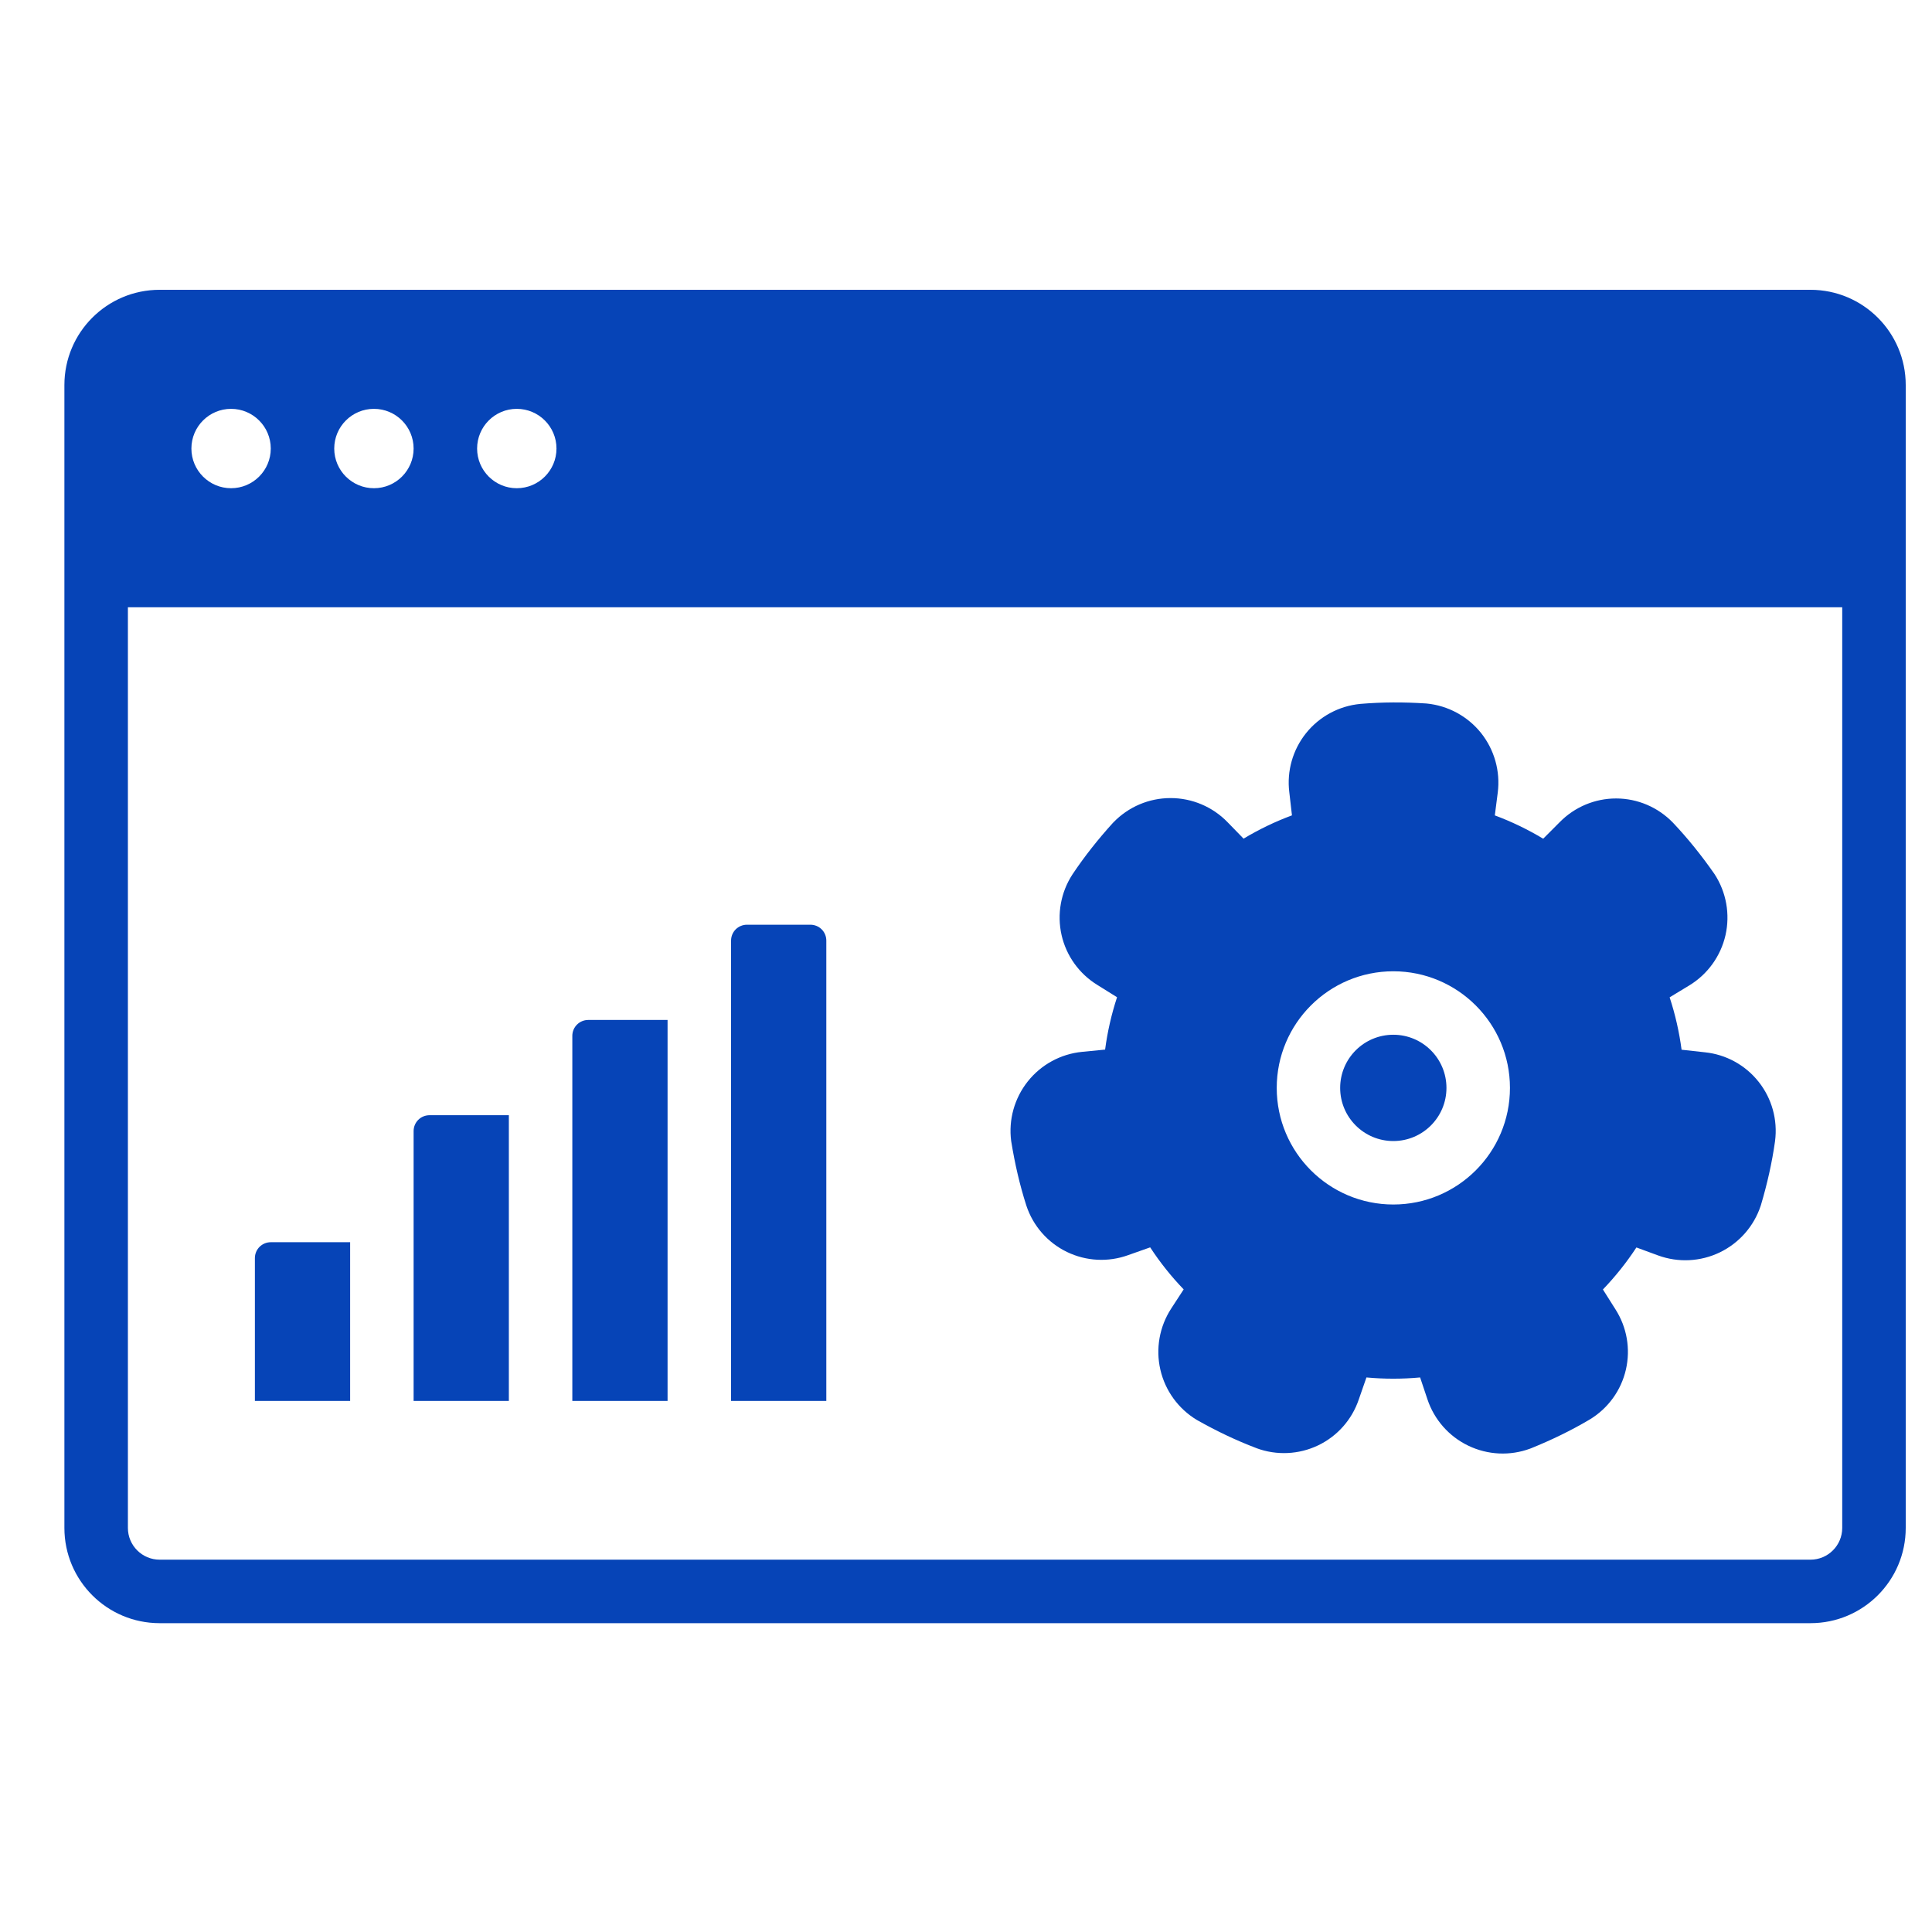
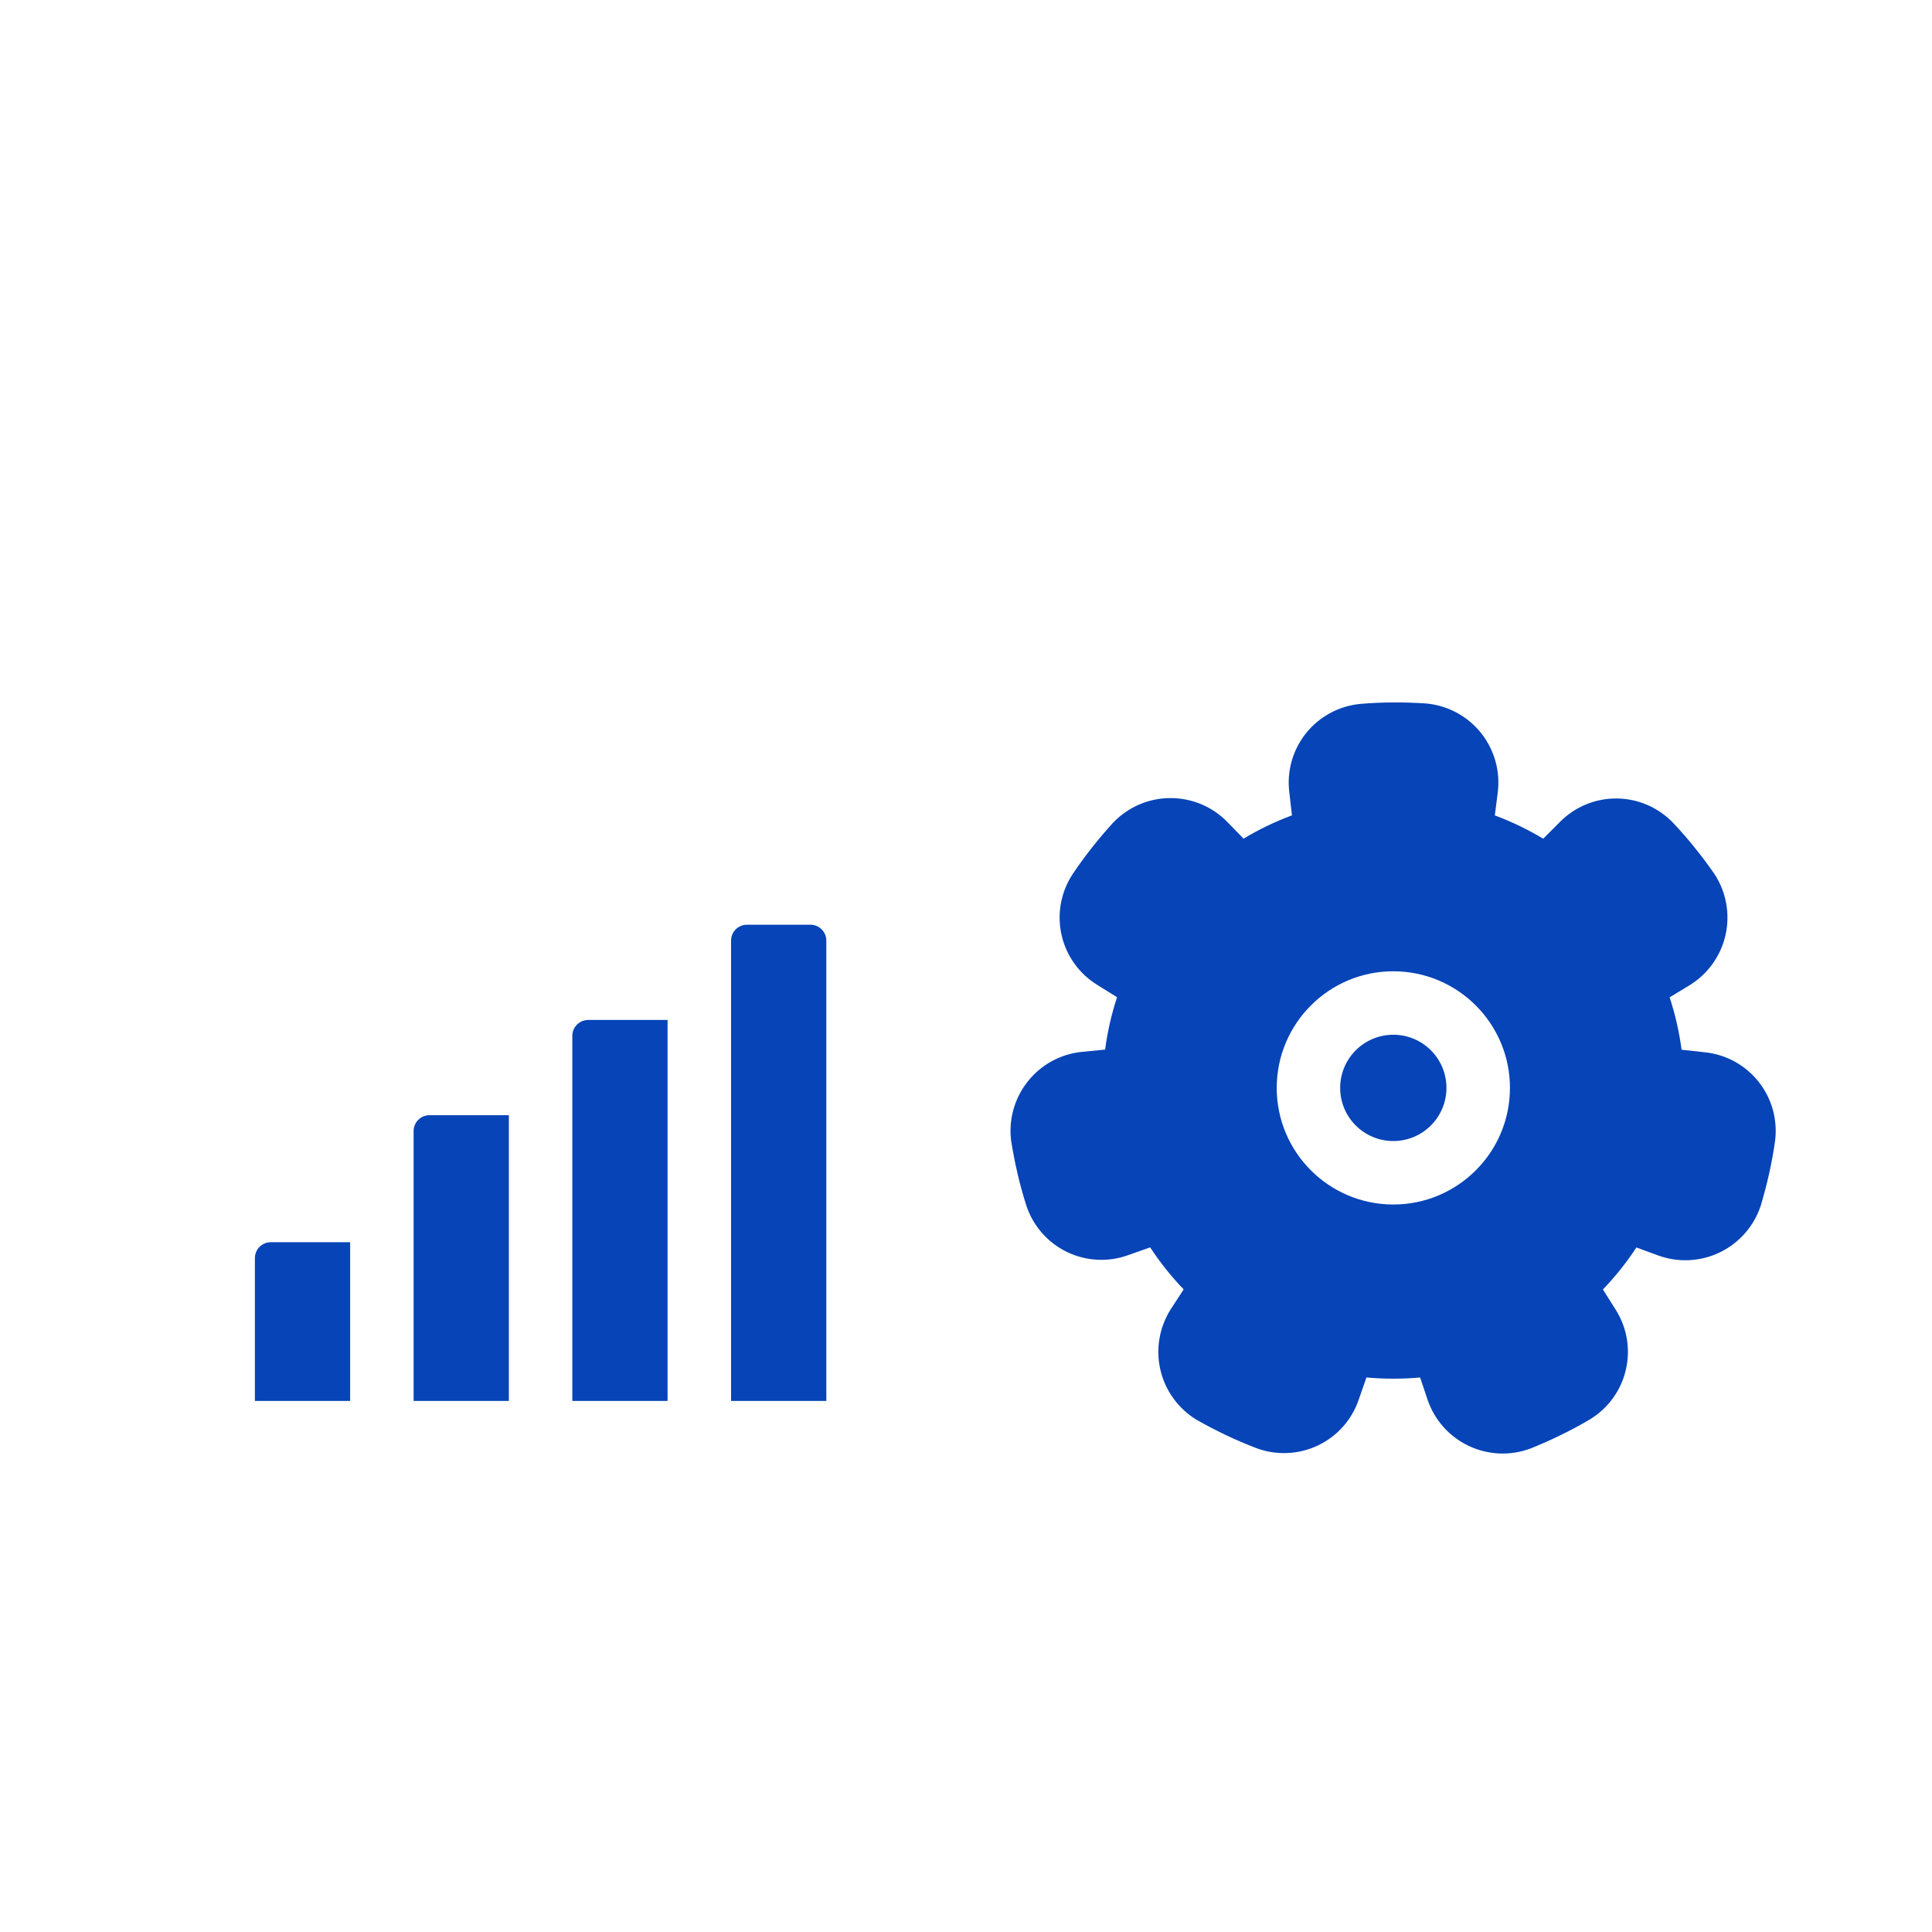
<svg xmlns="http://www.w3.org/2000/svg" width="60" height="60" viewBox="0 0 60 60" fill="none">
  <path fill-rule="evenodd" clip-rule="evenodd" d="M10.874 38.578V43.507H7.916V39.071C7.916 38.94 7.968 38.814 8.06 38.722C8.153 38.63 8.278 38.578 8.409 38.578H10.874Z" fill="#0644B7" />
  <path fill-rule="evenodd" clip-rule="evenodd" d="M15.803 34.634V43.507H12.845V35.127C12.845 34.996 12.897 34.87 12.989 34.778C13.081 34.686 13.207 34.634 13.338 34.634H15.803Z" fill="#0644B7" />
-   <path fill-rule="evenodd" clip-rule="evenodd" d="M20.732 31.676V43.507H17.774V32.169C17.774 31.897 17.995 31.676 18.267 31.676H20.732Z" fill="#0644B7" />
+   <path fill-rule="evenodd" clip-rule="evenodd" d="M20.732 31.676V43.507H17.774V32.169C17.774 31.897 17.995 31.676 18.267 31.676Z" fill="#0644B7" />
  <path fill-rule="evenodd" clip-rule="evenodd" d="M25.662 29.211V43.507H22.704V29.211C22.704 29.08 22.756 28.954 22.848 28.862C22.941 28.77 23.066 28.718 23.197 28.718H25.169C25.3 28.718 25.425 28.77 25.518 28.862C25.61 28.954 25.662 29.08 25.662 29.211Z" fill="#0644B7" />
  <path fill-rule="evenodd" clip-rule="evenodd" d="M46.514 24.614C46.598 23.952 46.41 23.284 45.994 22.762C45.577 22.242 44.967 21.912 44.302 21.848C44.292 21.848 44.282 21.846 44.273 21.846C43.599 21.802 42.923 21.803 42.25 21.86C42.248 21.86 42.245 21.861 42.242 21.861C41.581 21.924 40.974 22.253 40.559 22.771C40.148 23.286 39.96 23.945 40.04 24.599C40.068 24.848 40.096 25.097 40.123 25.322C39.6 25.516 39.097 25.758 38.62 26.045L38.121 25.532C37.657 25.054 37.018 24.784 36.351 24.785C35.683 24.785 35.045 25.057 34.581 25.537C34.574 25.544 34.567 25.552 34.56 25.558C34.107 26.058 33.686 26.587 33.311 27.148C33.31 27.151 33.308 27.154 33.306 27.156C32.943 27.712 32.822 28.391 32.968 29.039C33.114 29.682 33.513 30.239 34.074 30.585C34.285 30.718 34.499 30.851 34.691 30.97C34.517 31.5 34.393 32.044 34.32 32.596L33.608 32.666C32.944 32.73 32.334 33.062 31.919 33.584C31.504 34.106 31.317 34.775 31.403 35.437C31.405 35.446 31.406 35.456 31.408 35.466C31.516 36.133 31.666 36.791 31.872 37.434C31.873 37.437 31.873 37.44 31.875 37.443C32.084 38.074 32.538 38.592 33.136 38.881C33.73 39.168 34.414 39.204 35.034 38.98C35.27 38.898 35.508 38.814 35.72 38.738C36.025 39.205 36.373 39.642 36.76 40.043L36.37 40.642C36.008 41.202 35.886 41.885 36.036 42.536C36.185 43.186 36.592 43.748 37.163 44.094C37.171 44.099 37.18 44.104 37.189 44.109C37.776 44.44 38.386 44.733 39.017 44.972C39.02 44.973 39.023 44.975 39.026 44.976C39.648 45.206 40.338 45.173 40.936 44.887C41.531 44.602 41.985 44.089 42.197 43.465C42.28 43.229 42.362 42.991 42.436 42.778C42.99 42.829 43.549 42.829 44.103 42.778L44.33 43.456C44.541 44.089 44.999 44.61 45.601 44.898C46.203 45.187 46.896 45.22 47.521 44.988C47.531 44.985 47.54 44.981 47.55 44.977C48.175 44.724 48.784 44.431 49.365 44.087C49.368 44.086 49.37 44.084 49.373 44.082C49.941 43.739 50.346 43.18 50.494 42.533C50.642 41.89 50.524 41.215 50.168 40.66C50.036 40.449 49.901 40.236 49.78 40.046C50.166 39.644 50.514 39.208 50.82 38.741L51.492 38.988C52.119 39.218 52.811 39.183 53.412 38.893C54.013 38.602 54.47 38.081 54.68 37.447C54.683 37.438 54.686 37.428 54.689 37.418C54.881 36.771 55.031 36.113 55.125 35.444C55.125 35.441 55.126 35.438 55.126 35.435C55.211 34.777 55.027 34.112 54.613 33.593C54.203 33.076 53.602 32.747 52.947 32.68C52.698 32.651 52.448 32.624 52.223 32.6C52.15 32.048 52.026 31.503 51.852 30.973L52.464 30.602C53.033 30.256 53.439 29.692 53.587 29.042C53.734 28.391 53.612 27.708 53.248 27.149C53.242 27.141 53.236 27.132 53.231 27.124C52.844 26.57 52.422 26.043 51.959 25.553C51.956 25.551 51.954 25.548 51.952 25.546C51.49 25.069 50.856 24.798 50.192 24.797C49.532 24.796 48.901 25.062 48.439 25.532C48.262 25.708 48.084 25.887 47.925 26.047C47.448 25.76 46.945 25.517 46.423 25.323L46.514 24.614ZM43.271 30.164C41.272 30.164 39.65 31.787 39.65 33.786C39.65 35.785 41.272 37.407 43.271 37.407C45.27 37.407 46.893 35.785 46.893 33.786C46.893 31.787 45.27 30.164 43.271 30.164Z" fill="#0644B7" />
  <path d="M43.271 35.436C44.182 35.436 44.921 34.697 44.921 33.786C44.921 32.874 44.182 32.135 43.271 32.135C42.359 32.135 41.62 32.874 41.62 33.786C41.62 34.697 42.359 35.436 43.271 35.436Z" fill="#0644B7" />
-   <path fill-rule="evenodd" clip-rule="evenodd" d="M4.958 50.409H56.226C57.86 50.409 59.184 49.085 59.184 47.451V11.958C59.184 10.324 57.86 9 56.226 9H4.958C3.324 9 2 10.324 2 11.958V47.451C2 49.085 3.324 50.409 4.958 50.409ZM57.212 18.859V47.451C57.212 47.995 56.77 48.437 56.226 48.437H4.958C4.414 48.437 3.972 47.995 3.972 47.451V18.859H57.212ZM16.049 12.697C16.73 12.697 17.282 13.249 17.282 13.93C17.282 14.61 16.73 15.162 16.049 15.162C15.369 15.162 14.817 14.61 14.817 13.93C14.817 13.249 15.369 12.697 16.049 12.697ZM11.613 12.697C12.293 12.697 12.845 13.249 12.845 13.93C12.845 14.61 12.293 15.162 11.613 15.162C10.932 15.162 10.38 14.61 10.38 13.93C10.38 13.249 10.932 12.697 11.613 12.697ZM7.176 12.697C7.856 12.697 8.409 13.249 8.409 13.93C8.409 14.61 7.856 15.162 7.176 15.162C6.496 15.162 5.944 14.61 5.944 13.93C5.944 13.249 6.496 12.697 7.176 12.697Z" fill="#0644B7" />
</svg>